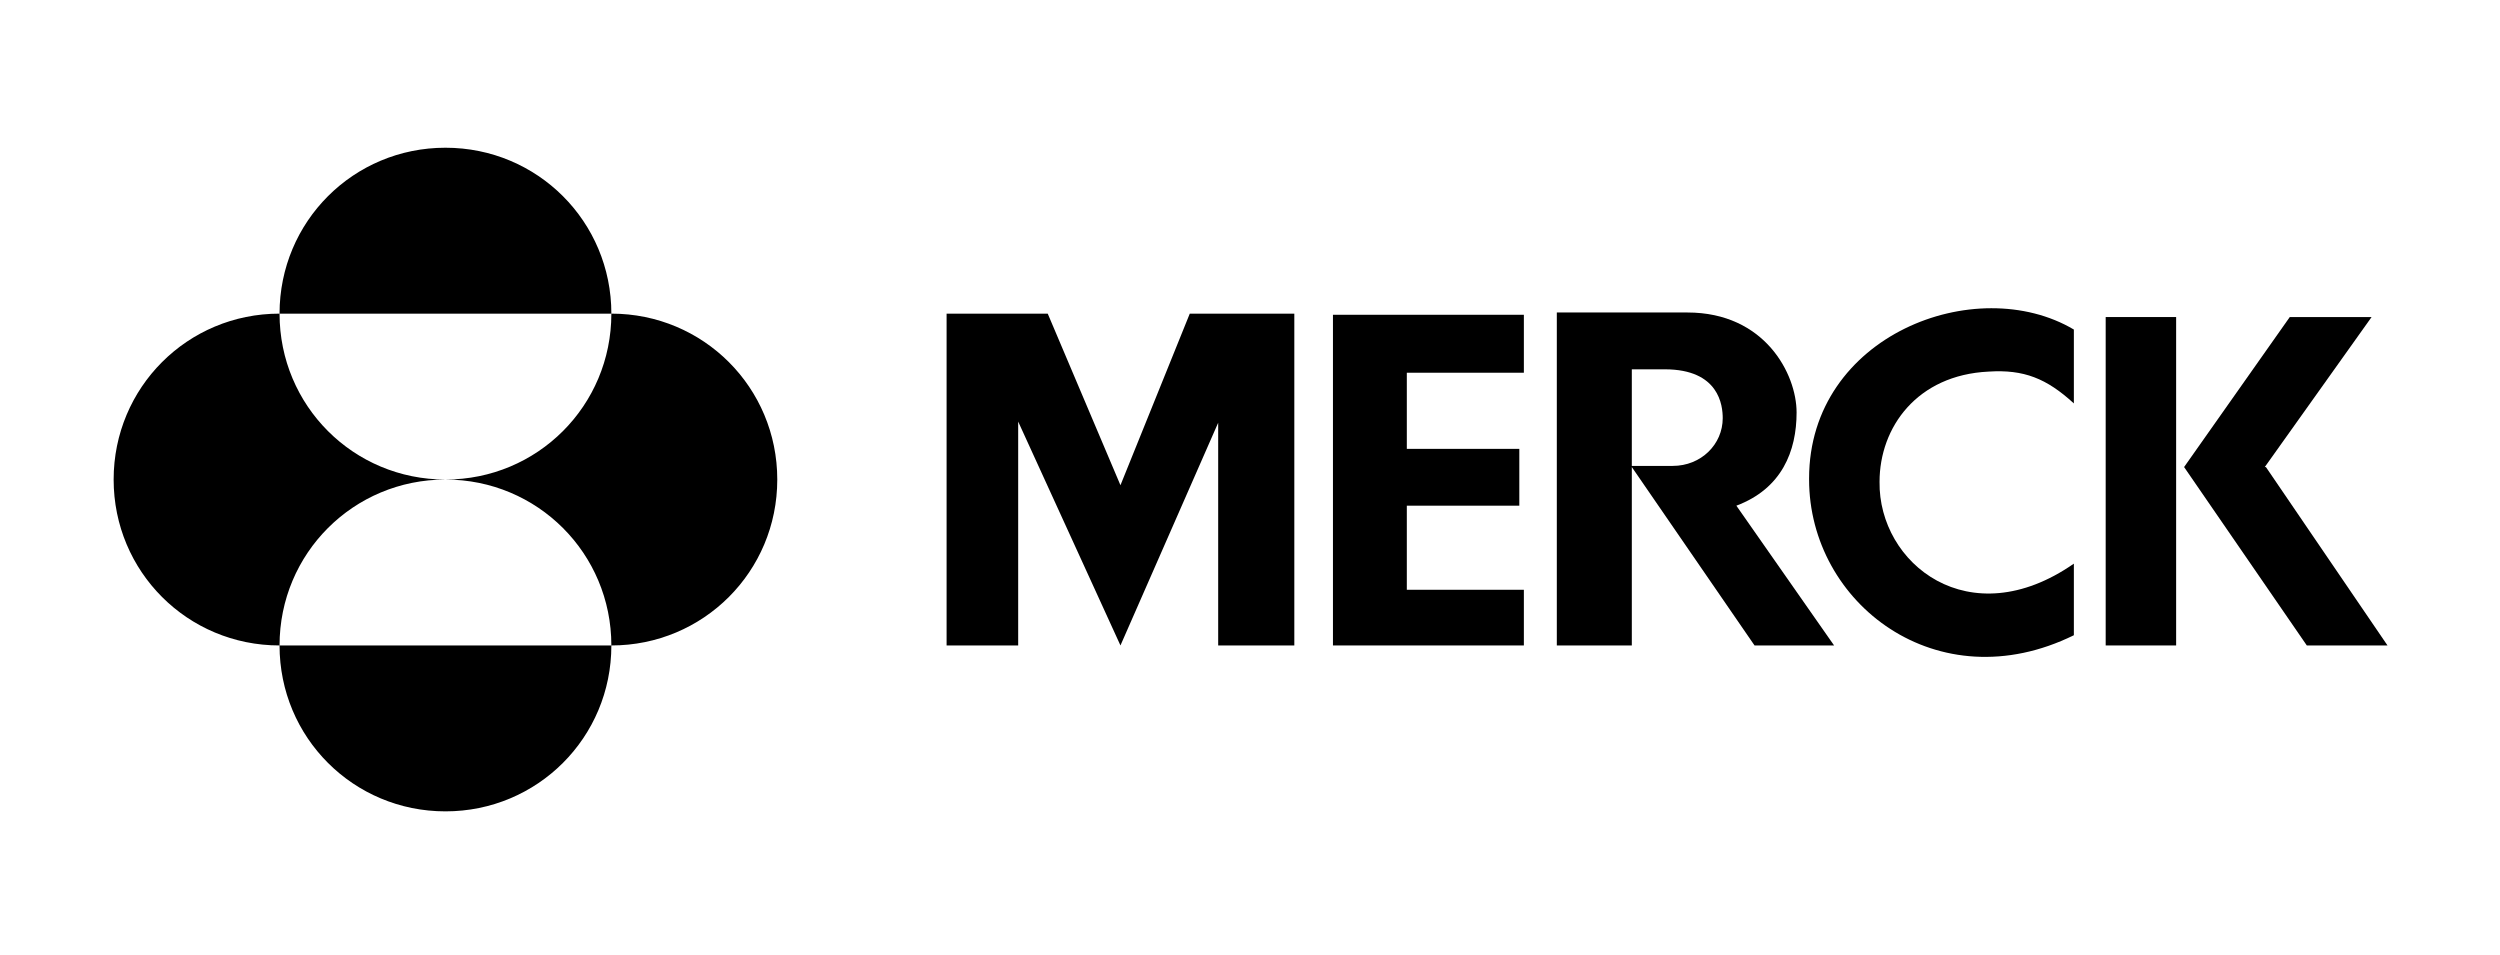
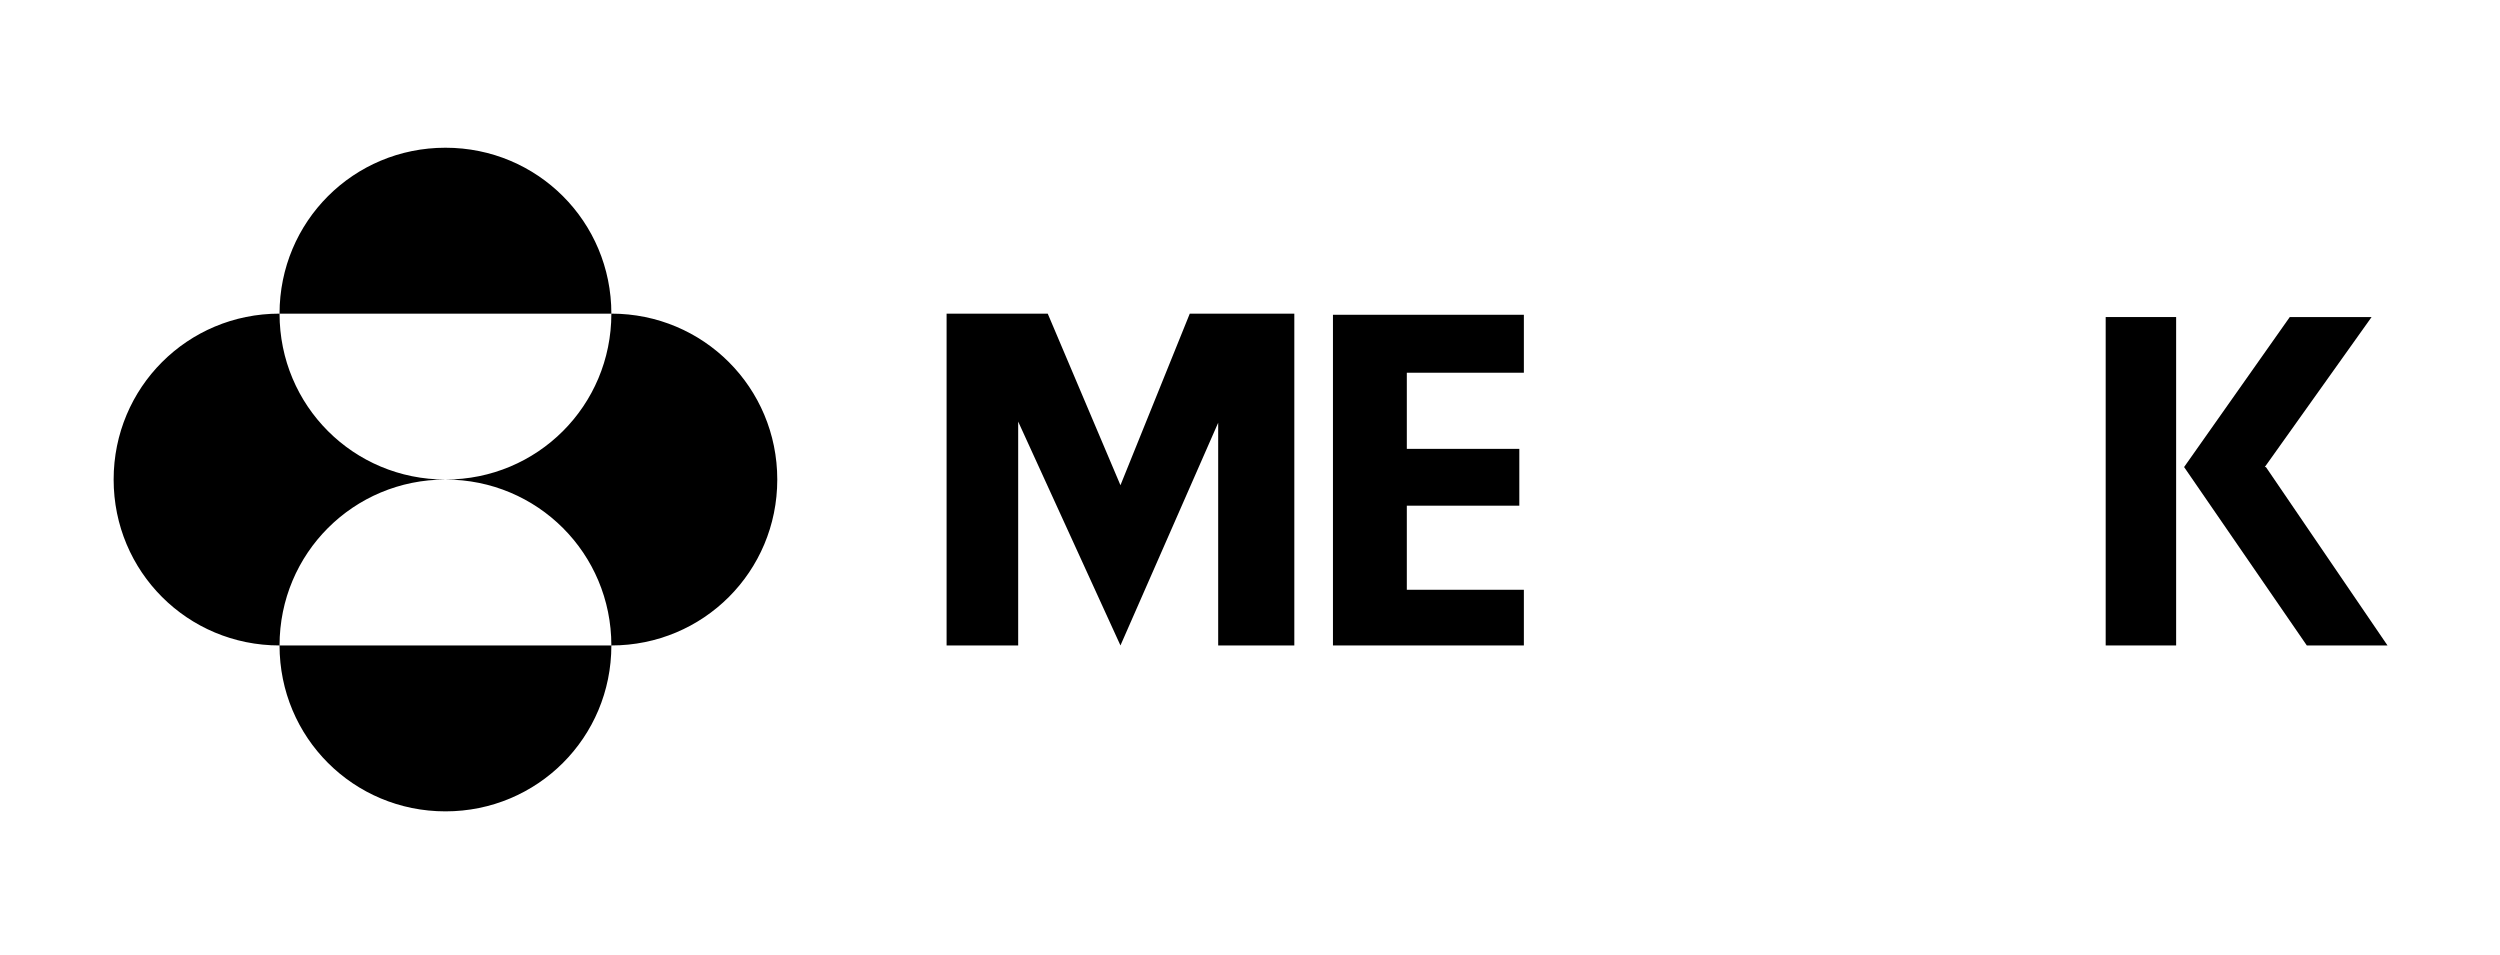
<svg xmlns="http://www.w3.org/2000/svg" id="Layer_1" data-name="Layer 1" version="1.1" viewBox="0 0 220 84">
  <defs>
    <style>
      .cls-1 {
        fill: #000;
        stroke-width: 0px;
      }
    </style>
  </defs>
  <path class="cls-1" d="M104.9,27.6h9v29.2h-6.7v-19.6l-8.6,19.6-9-19.7v19.7h-6.3v-29.2h8.9l6.4,15.1,6.1-15.1Z" />
  <path class="cls-1" d="M117.3,27.6v29.2h16.8v-4.9h-10.3v-7.4h9.9v-5h-9.9v-6.7h10.3v-5.1h-16.8Z" />
-   <path class="cls-1" d="M159.2,42.2c0,10.9,11.3,19.6,23.3,13.7v-6.3c-9.2,6.4-17.2,0-17.1-7.2,0-4.8,3.3-9.4,9.6-9.7,3.1-.2,5.1.6,7.5,2.8v-6.5c-8.6-5.1-23.3.5-23.3,13.1Z" />
  <path class="cls-1" d="M185.3,56.8h6.2v-28.9h-6.2v28.9Z" />
  <path class="cls-1" d="M199.3,41.1l9.4-13.2h-7.2l-9.3,13.2,10.8,15.7h7.1l-10.7-15.7Z" />
-   <path class="cls-1" d="M137,27.6v29.2h6.6v-15.7l10.8,15.7h7l-8.6-12.3c4-1.5,5.3-4.8,5.3-8.2s-2.8-8.8-9.6-8.8h-11.5ZM143.6,32.5h2.9c4.8,0,5.1,3.2,5.1,4.3,0,2.3-1.9,4.2-4.4,4.2h-3.6v-8.5Z" />
  <path class="cls-1" d="M24.6,27.6c0-8.1,6.5-14.6,14.6-14.6s14.6,6.5,14.6,14.6h-29.2ZM24.6,56.8c0-8.1,6.5-14.6,14.6-14.6-8.1,0-14.6-6.5-14.6-14.6-8.1,0-14.6,6.5-14.6,14.6s6.5,14.6,14.6,14.6ZM24.6,56.8c0,8.1,6.5,14.6,14.6,14.6s14.6-6.5,14.6-14.6h-29.2ZM39.2,42.2c8.1,0,14.6,6.5,14.6,14.6,8.1,0,14.6-6.5,14.6-14.6s-6.5-14.6-14.6-14.6c0,8.1-6.5,14.6-14.6,14.6Z" />
</svg>